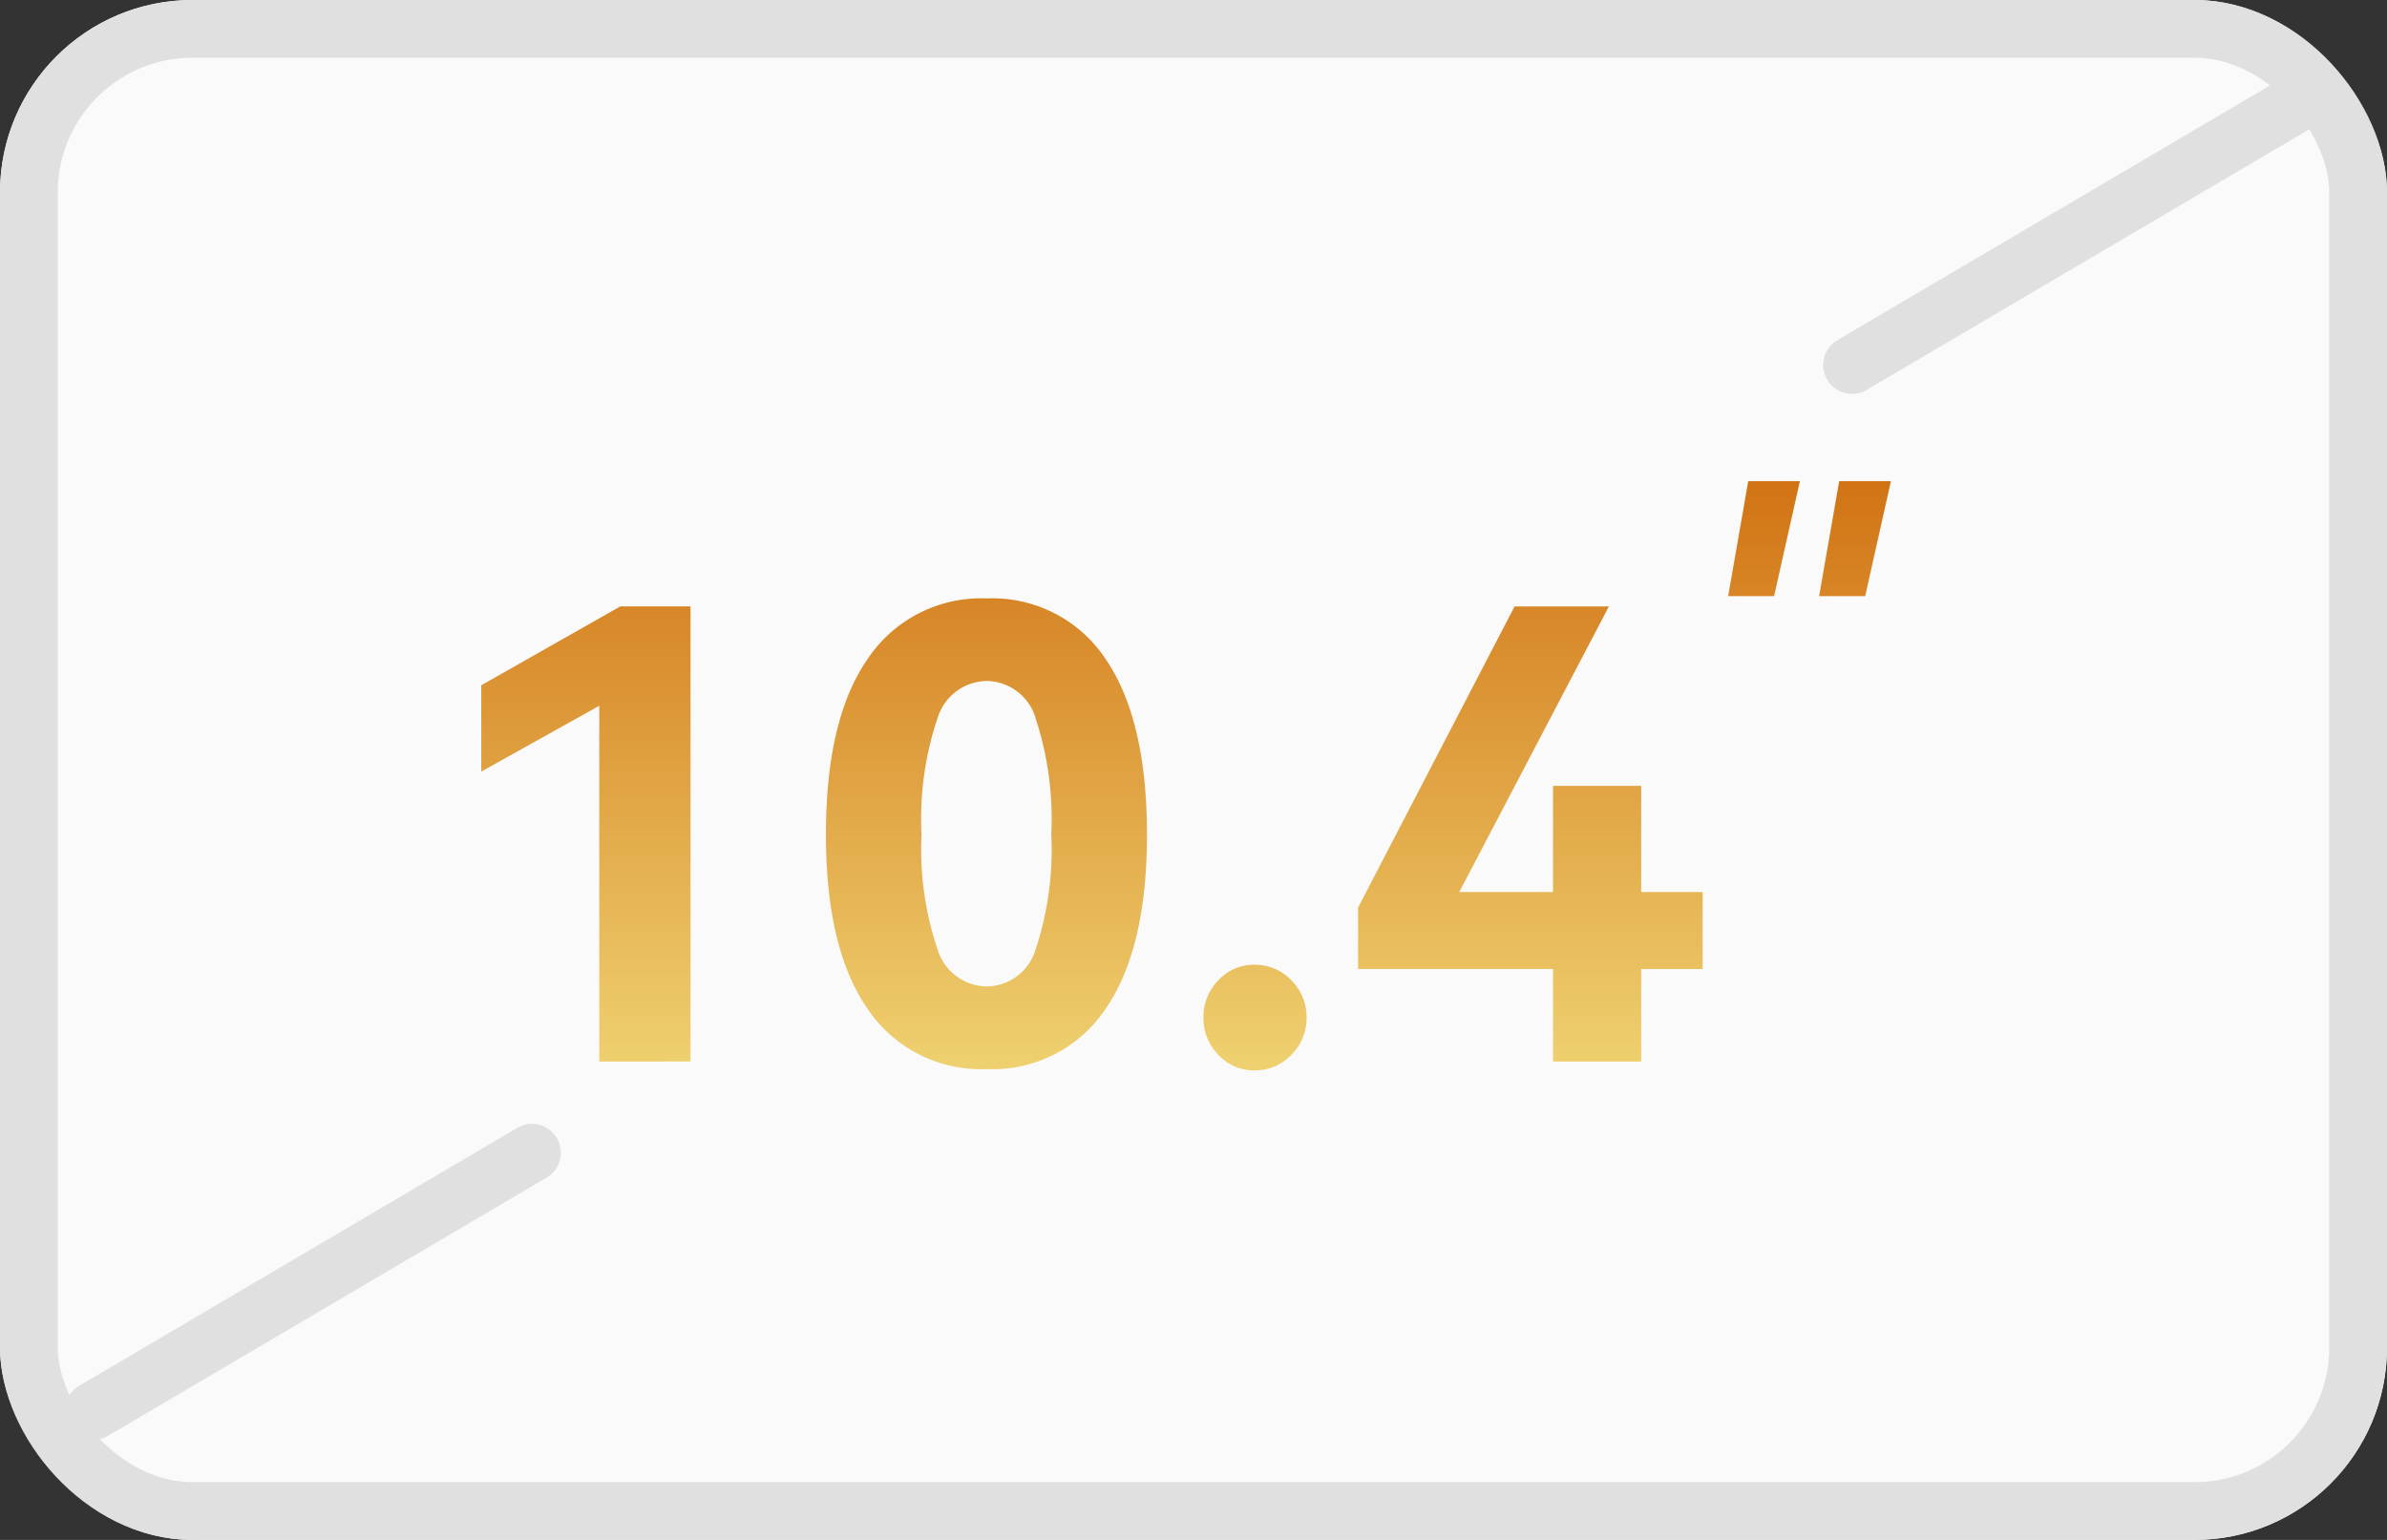
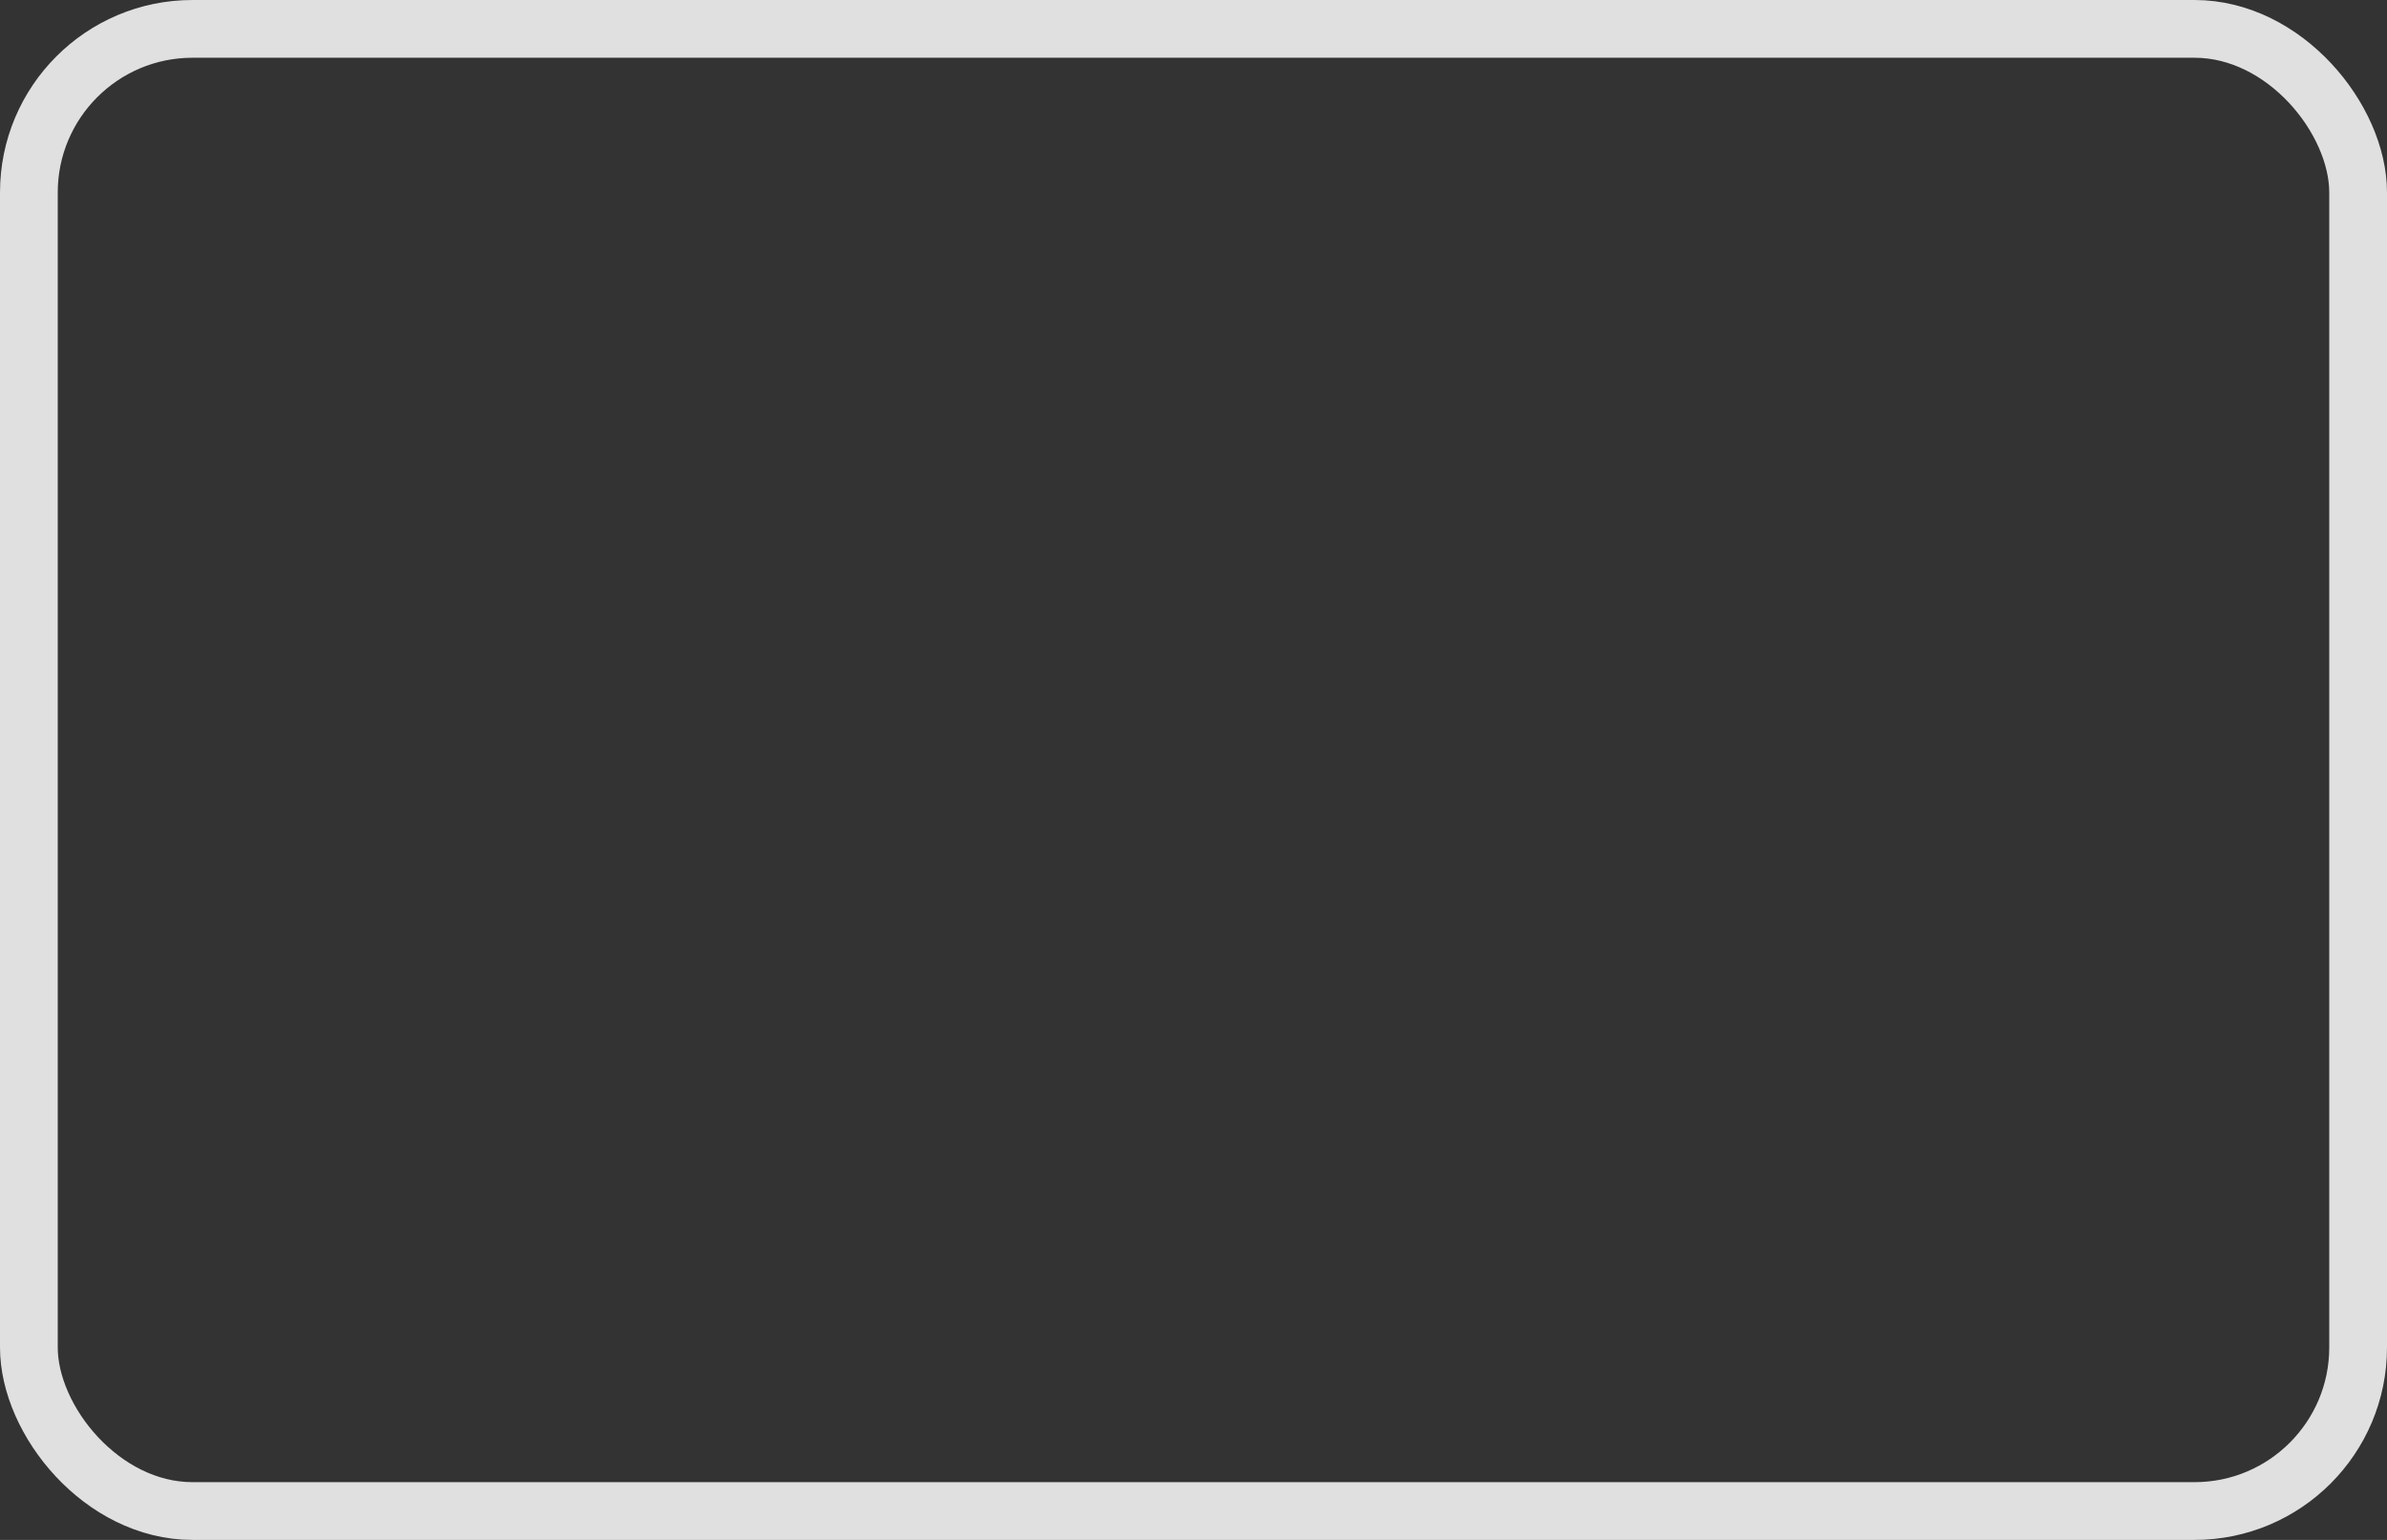
<svg xmlns="http://www.w3.org/2000/svg" width="124" height="80" viewBox="0 0 124 80">
  <rect x="0" y="0" width="124" height="80" fill="#333333" stroke="none" />
  <defs>
    <linearGradient id="linear-gradient" x1="0.5" x2="0.5" y2="1" gradientUnits="objectBoundingBox">
      <stop offset="0" stop-color="#d17314" />
      <stop offset="1" stop-color="#efd170" />
    </linearGradient>
  </defs>
  <g id="组_1027" data-name="组 1027" transform="translate(-638 -3808)">
    <g id="组_164" data-name="组 164" transform="translate(637.658 3808.043)">
      <g id="矩形_304" data-name="矩形 304" transform="translate(0.342 -0.043)" fill="#fafafa" stroke="#e0e0e0" stroke-width="3">
-         <rect width="124" height="80" rx="10" stroke="none" />
        <rect x="1.5" y="1.5" width="121" height="77" rx="8.5" fill="none" />
      </g>
-       <line id="直线_3" data-name="直线 3" y1="13.407" x2="22.77" transform="translate(5.207 59.842)" fill="none" stroke="#e0e0e0" stroke-linecap="round" stroke-width="3" />
-       <line id="直线_4" data-name="直线 4" y1="13.407" x2="22.77" transform="translate(96.552 5.513)" fill="none" stroke="#e0e0e0" stroke-linecap="round" stroke-width="3" />
    </g>
-     <path id="联合_71" data-name="联合 71" d="M-47.709,12305.8a2.7,2.7,0,0,1-.775-1.937,2.7,2.7,0,0,1,.775-1.937,2.5,2.5,0,0,1,1.872-.806,2.591,2.591,0,0,1,1.918.806,2.668,2.668,0,0,1,.791,1.937,2.662,2.662,0,0,1-.791,1.937,2.592,2.592,0,0,1-1.918.807A2.5,2.5,0,0,1-47.709,12305.8Zm-18.21-2.372q-2.177-3.113-2.177-9.08,0-6,2.177-9.13a7.086,7.086,0,0,1,6.177-3.129,7.049,7.049,0,0,1,6.162,3.129q2.159,3.132,2.162,9.13,0,5.966-2.162,9.08a7.058,7.058,0,0,1-6.162,3.113A7.1,7.1,0,0,1-65.919,12303.431Zm3.614-15.1a16.4,16.4,0,0,0-.825,6.017,16.165,16.165,0,0,0,.825,5.951,2.714,2.714,0,0,0,2.563,1.952,2.688,2.688,0,0,0,2.548-1.952,16.507,16.507,0,0,0,.806-5.951,16.78,16.78,0,0,0-.806-6,2.689,2.689,0,0,0-2.548-1.968A2.714,2.714,0,0,0-62.305,12288.334Zm31.982,17.821v-4.807H-40.451v-3.193l8.129-15.644h4.9l-7.774,14.838h4.871v-5.517h4.58v5.517h3.194v4h-3.194v4.807Zm-49.547,0v-18.482l-6.131,3.419v-4.484l7.227-4.1h3.644v23.644Zm63.368-24.178,1.044-5.977h2.687l-1.337,5.977Zm-4.725,0,1.044-5.977H-17.5l-1.34,5.977Z" transform="translate(749.001 -8443)" stroke="rgba(0,0,0,0)" stroke-miterlimit="10" stroke-width="1" fill="url(#linear-gradient)" />
  </g>
</svg>